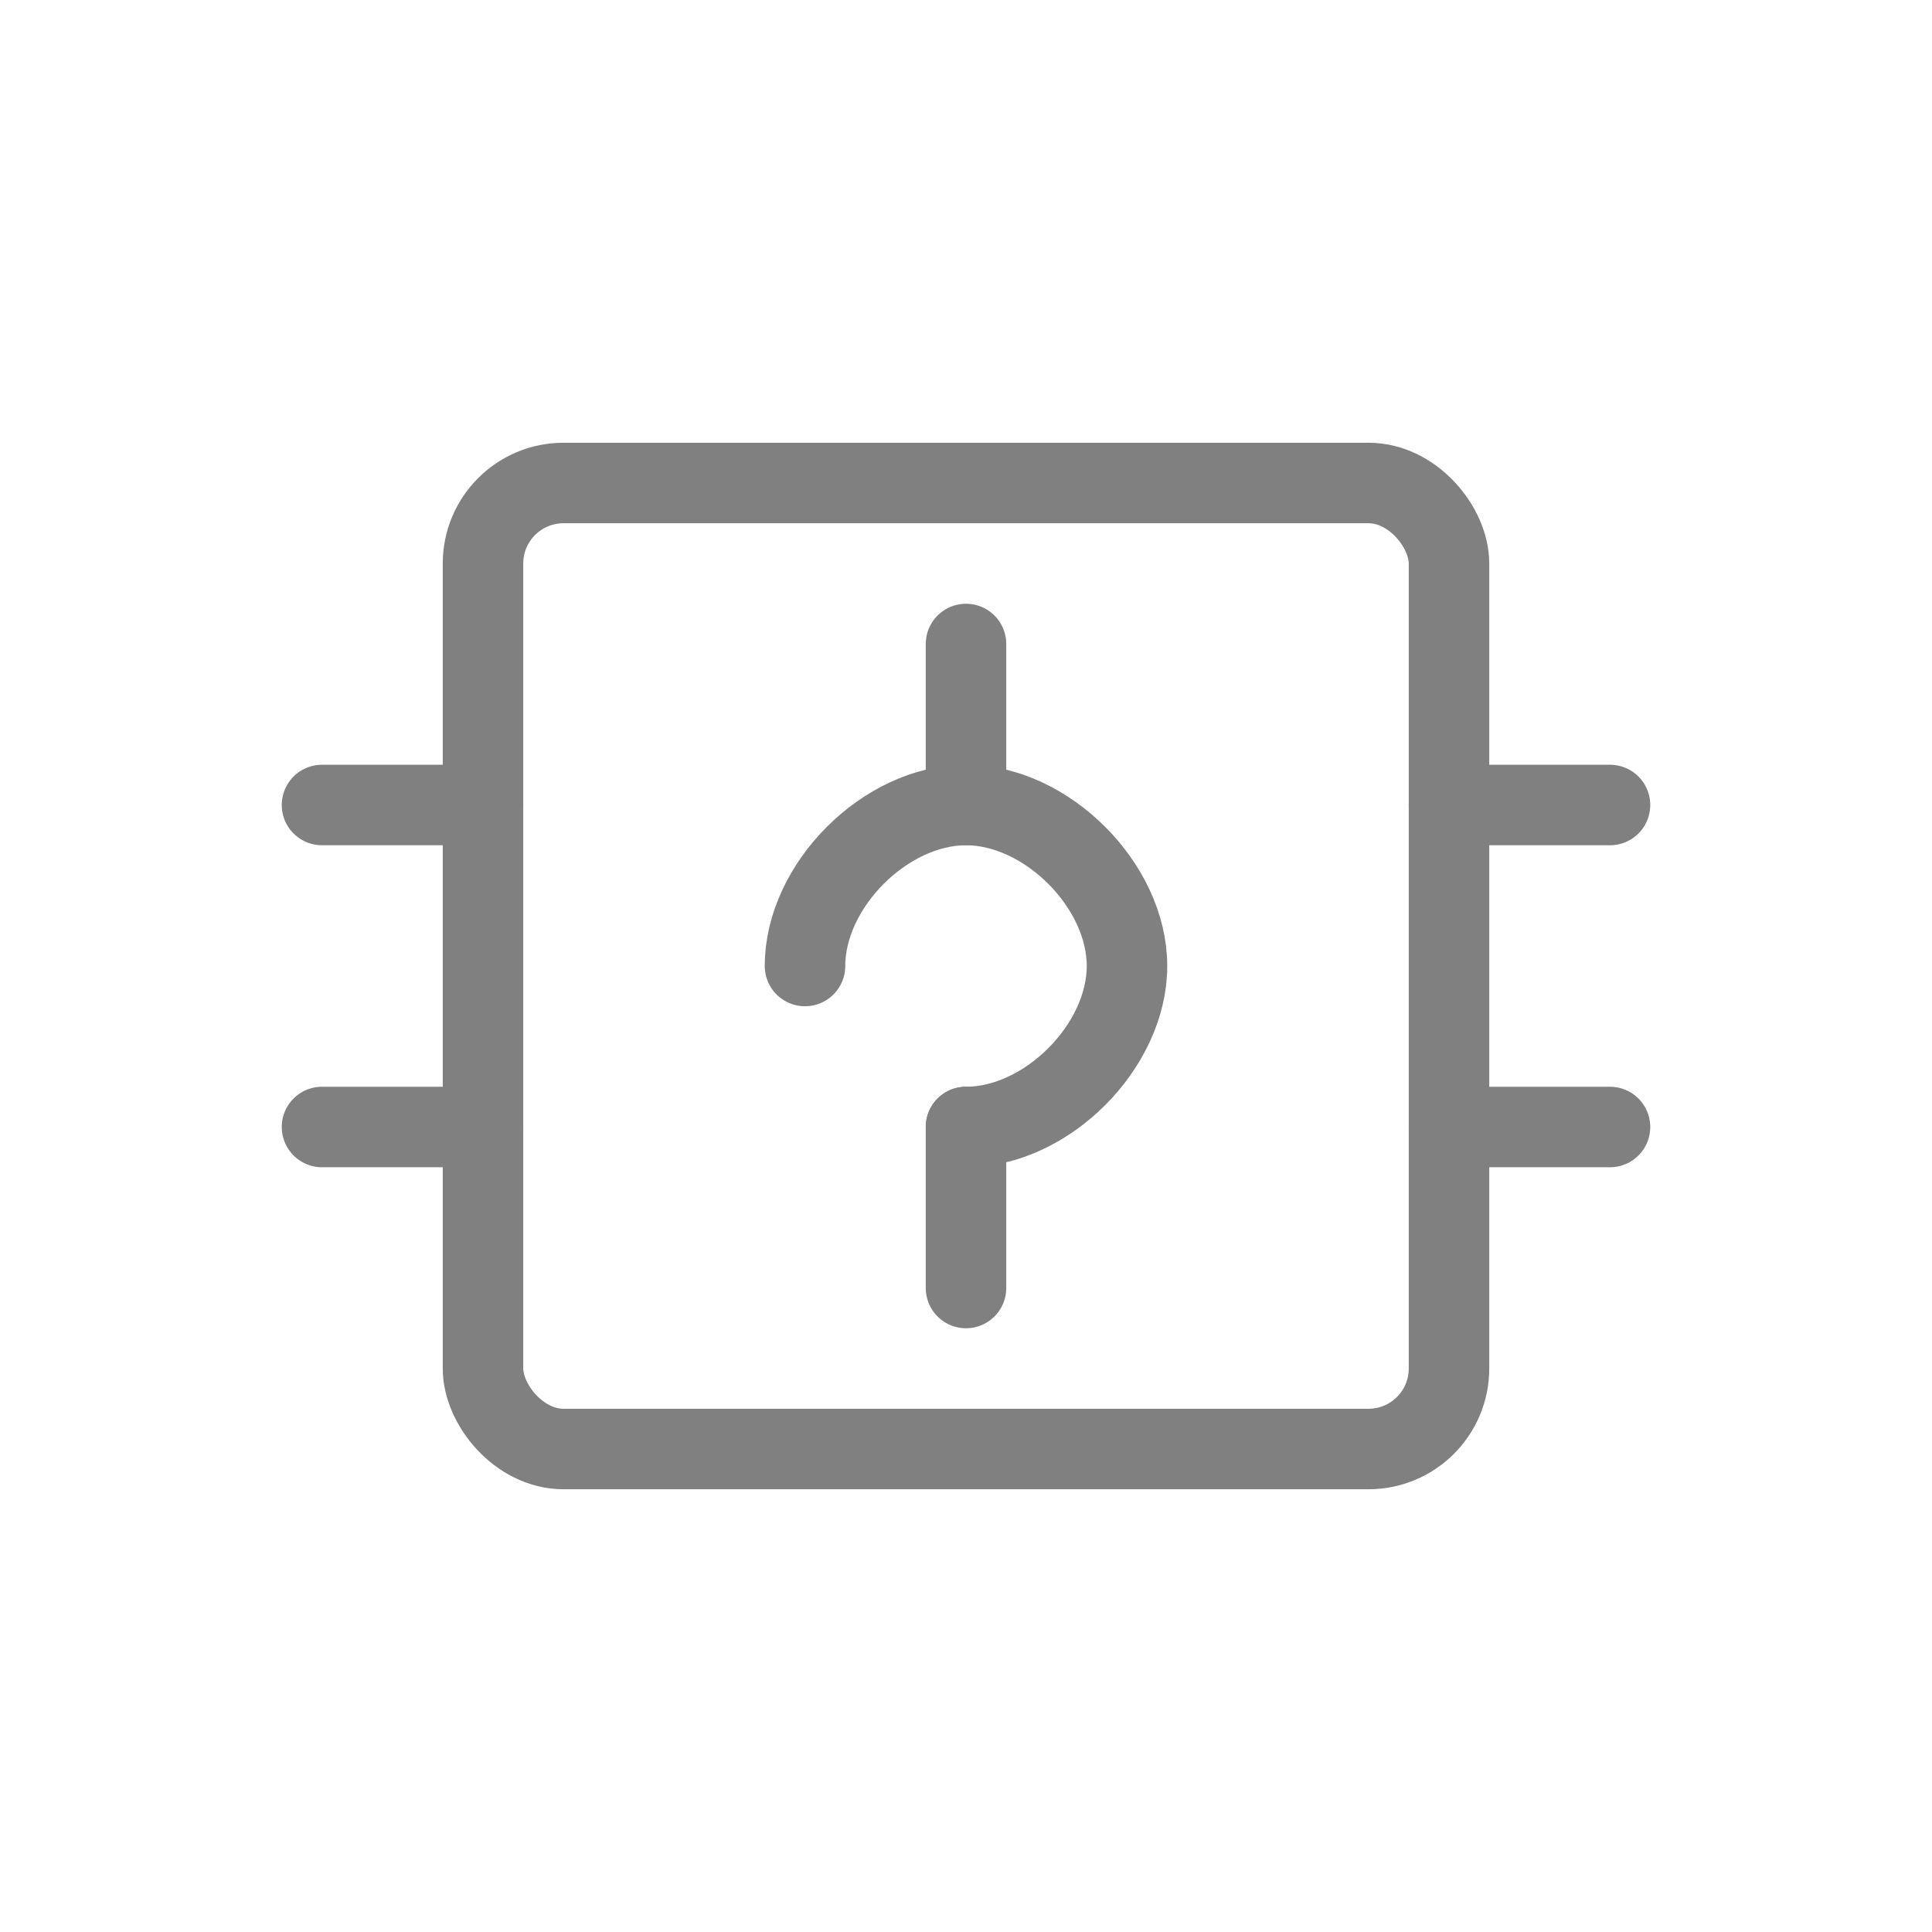
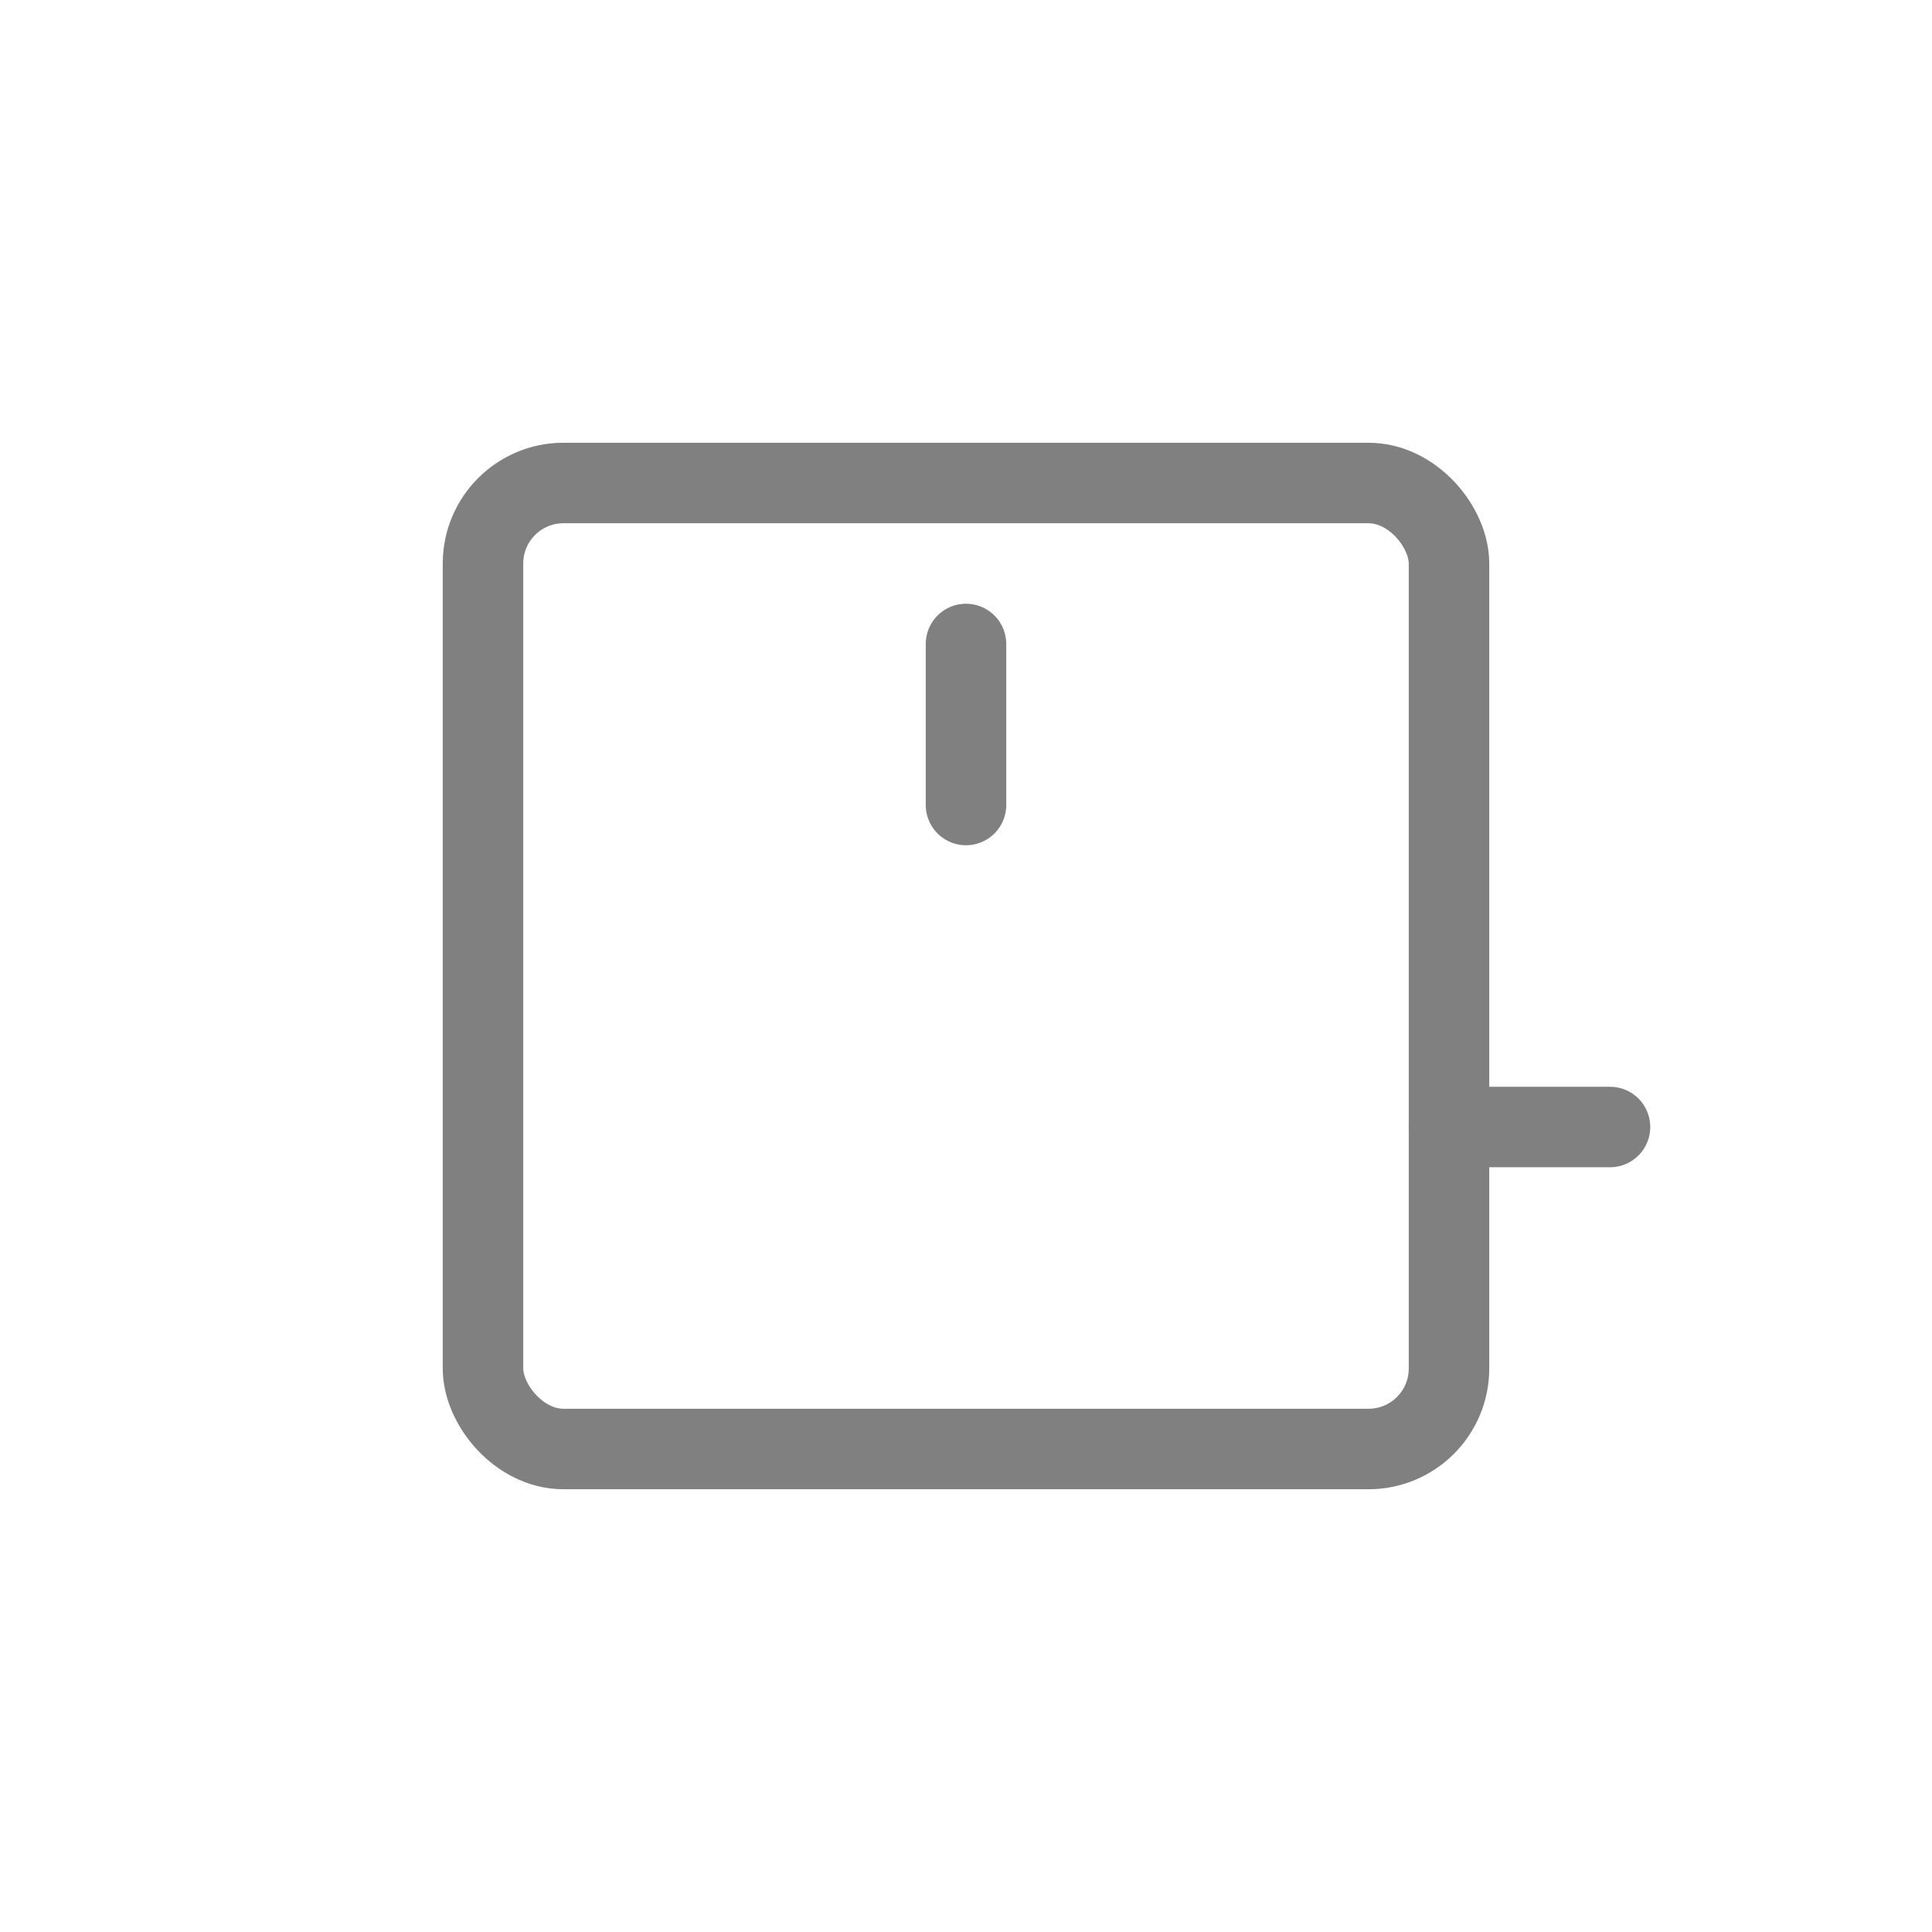
<svg xmlns="http://www.w3.org/2000/svg" width="48" height="48" viewBox="0 0 48 48" fill="none">
  <rect x="12" y="12" width="24" height="24" rx="2" stroke="gray" stroke-width="2" stroke-linejoin="round" />
-   <line x1="12" y1="20" x2="8" y2="20" stroke="gray" stroke-width="2" stroke-linecap="round" />
-   <line x1="12" y1="28" x2="8" y2="28" stroke="gray" stroke-width="2" stroke-linecap="round" />
-   <line x1="40" y1="20" x2="36" y2="20" stroke="gray" stroke-width="2" stroke-linecap="round" />
  <line x1="40" y1="28" x2="36" y2="28" stroke="gray" stroke-width="2" stroke-linecap="round" />
-   <path d="M20 24C20 22 22 20 24 20C26 20 28 22 28 24C28 26 26 28 24 28" stroke="gray" stroke-width="2" stroke-linecap="round" />
-   <line x1="24" y1="28" x2="24" y2="32" stroke="gray" stroke-width="2" stroke-linecap="round" />
  <line x1="24" y1="16" x2="24" y2="20" stroke="gray" stroke-width="2" stroke-linecap="round" />
</svg>